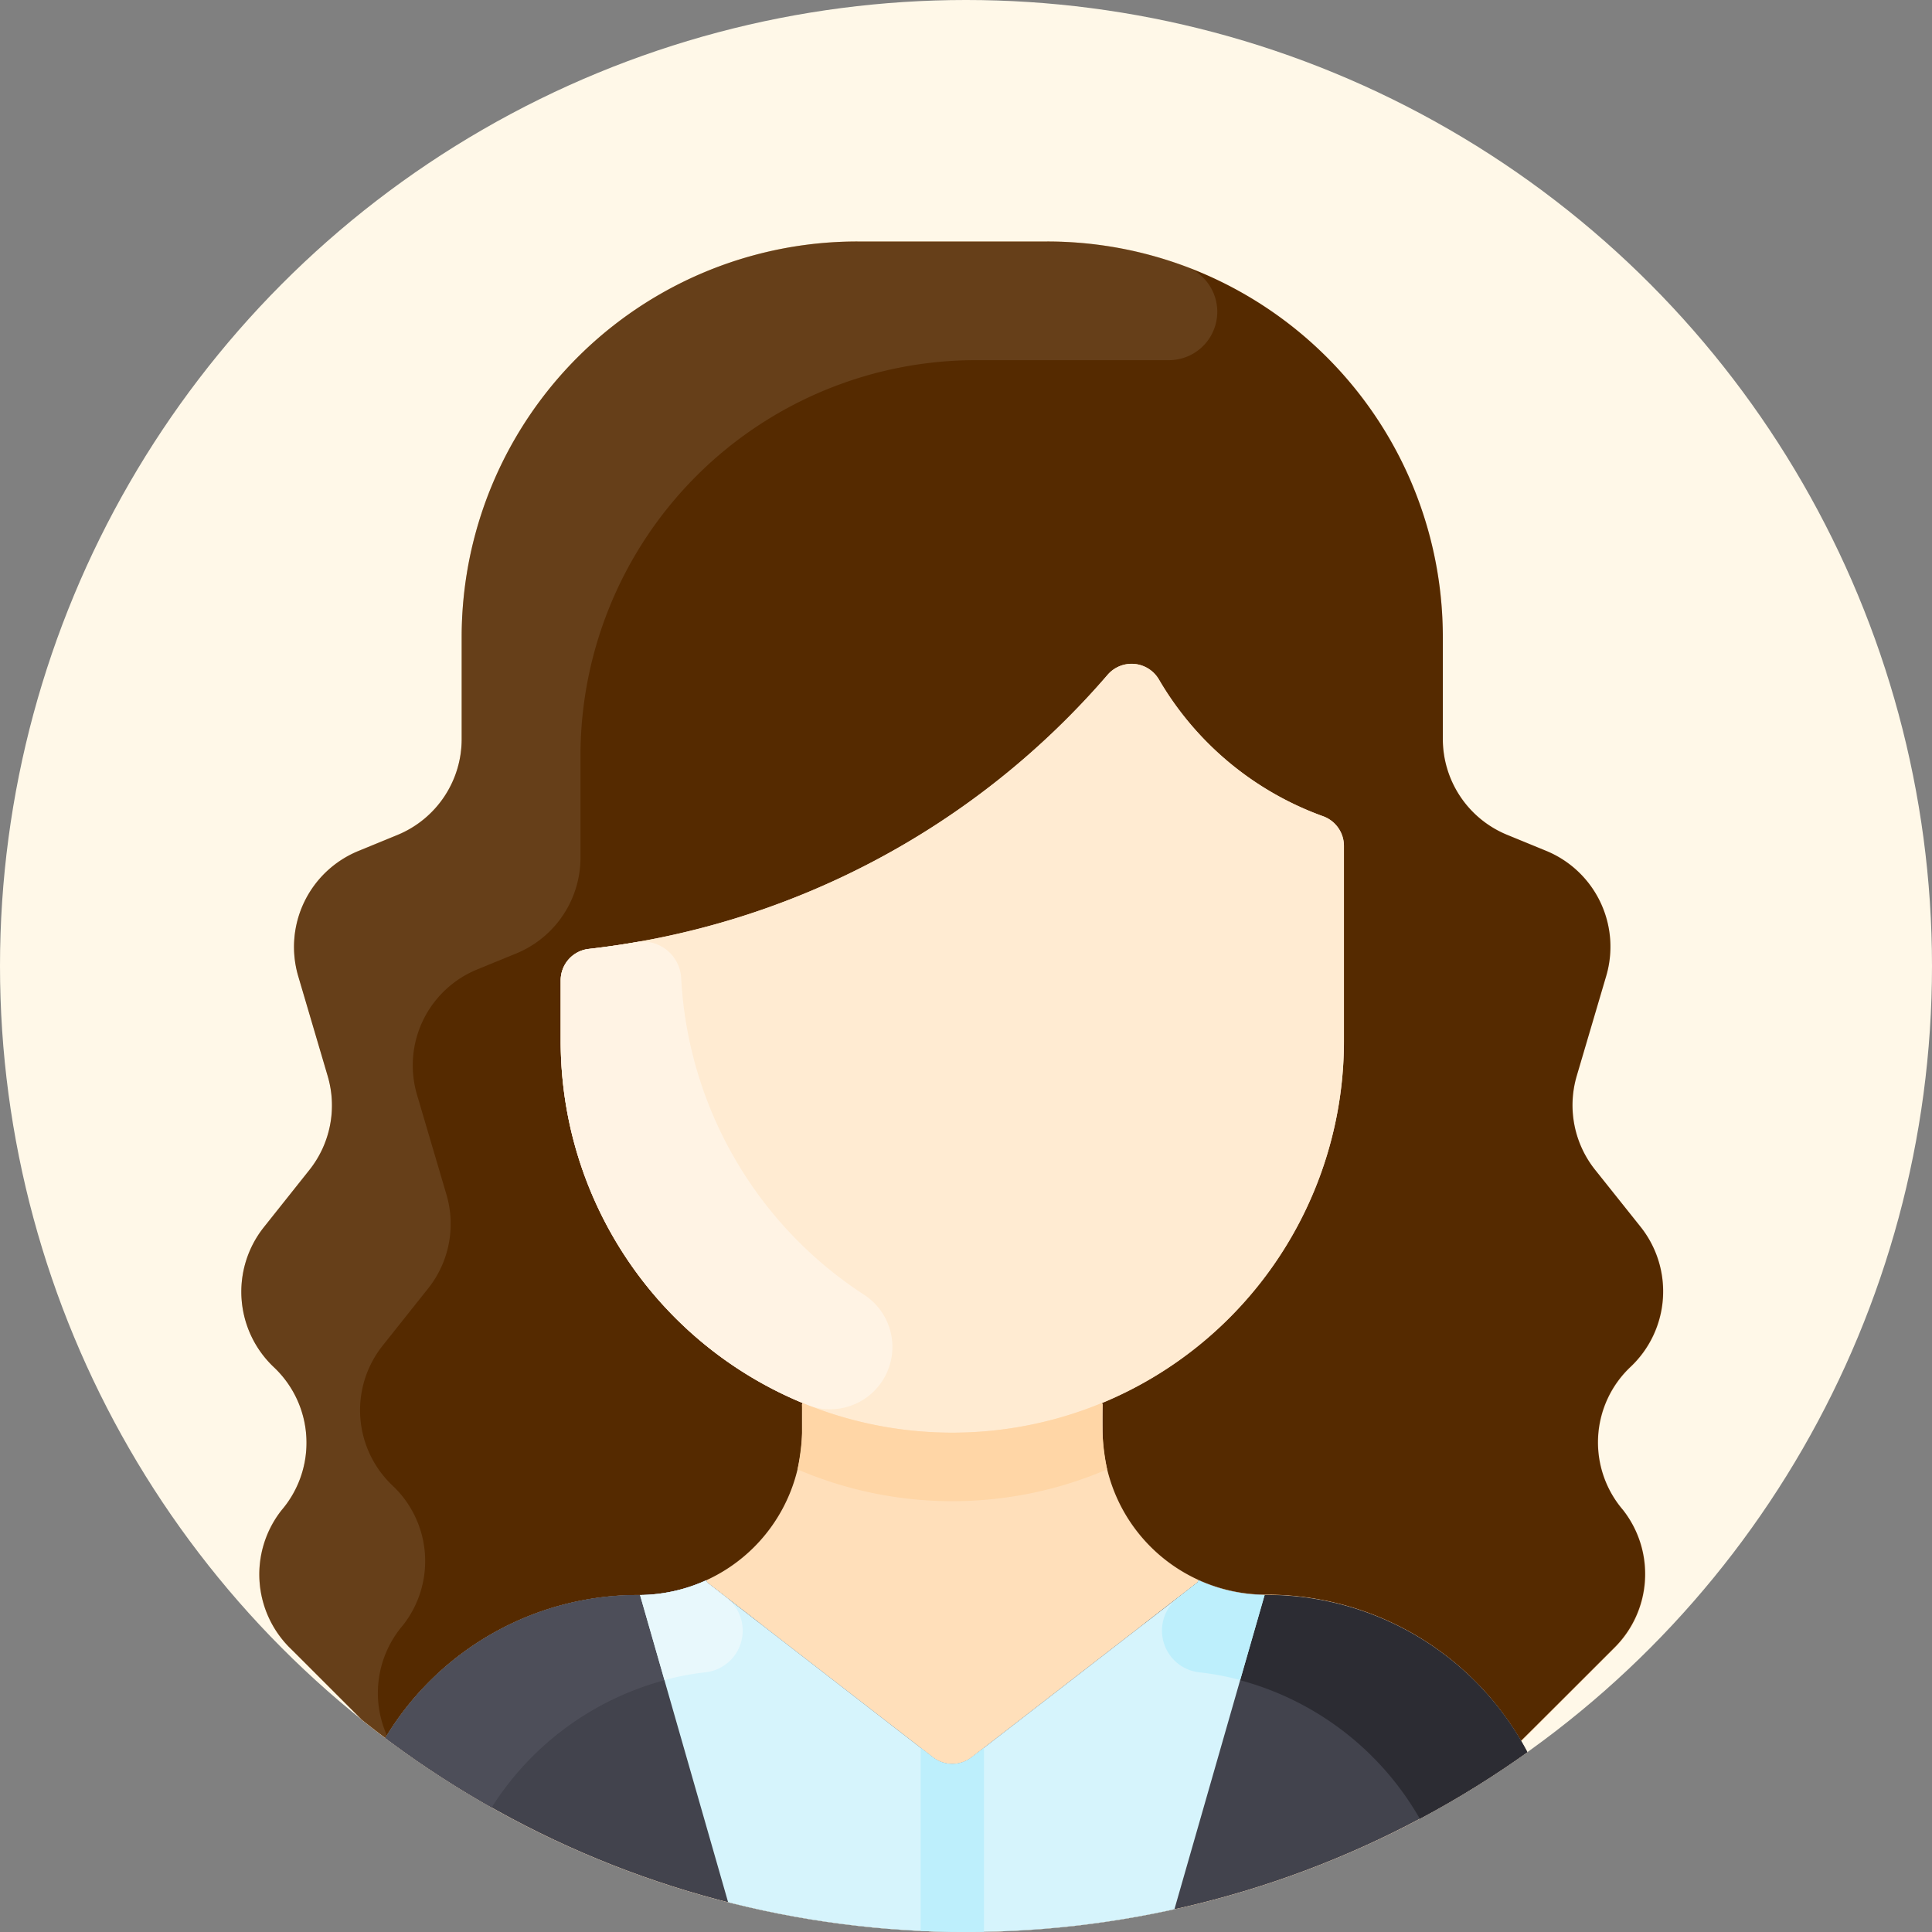
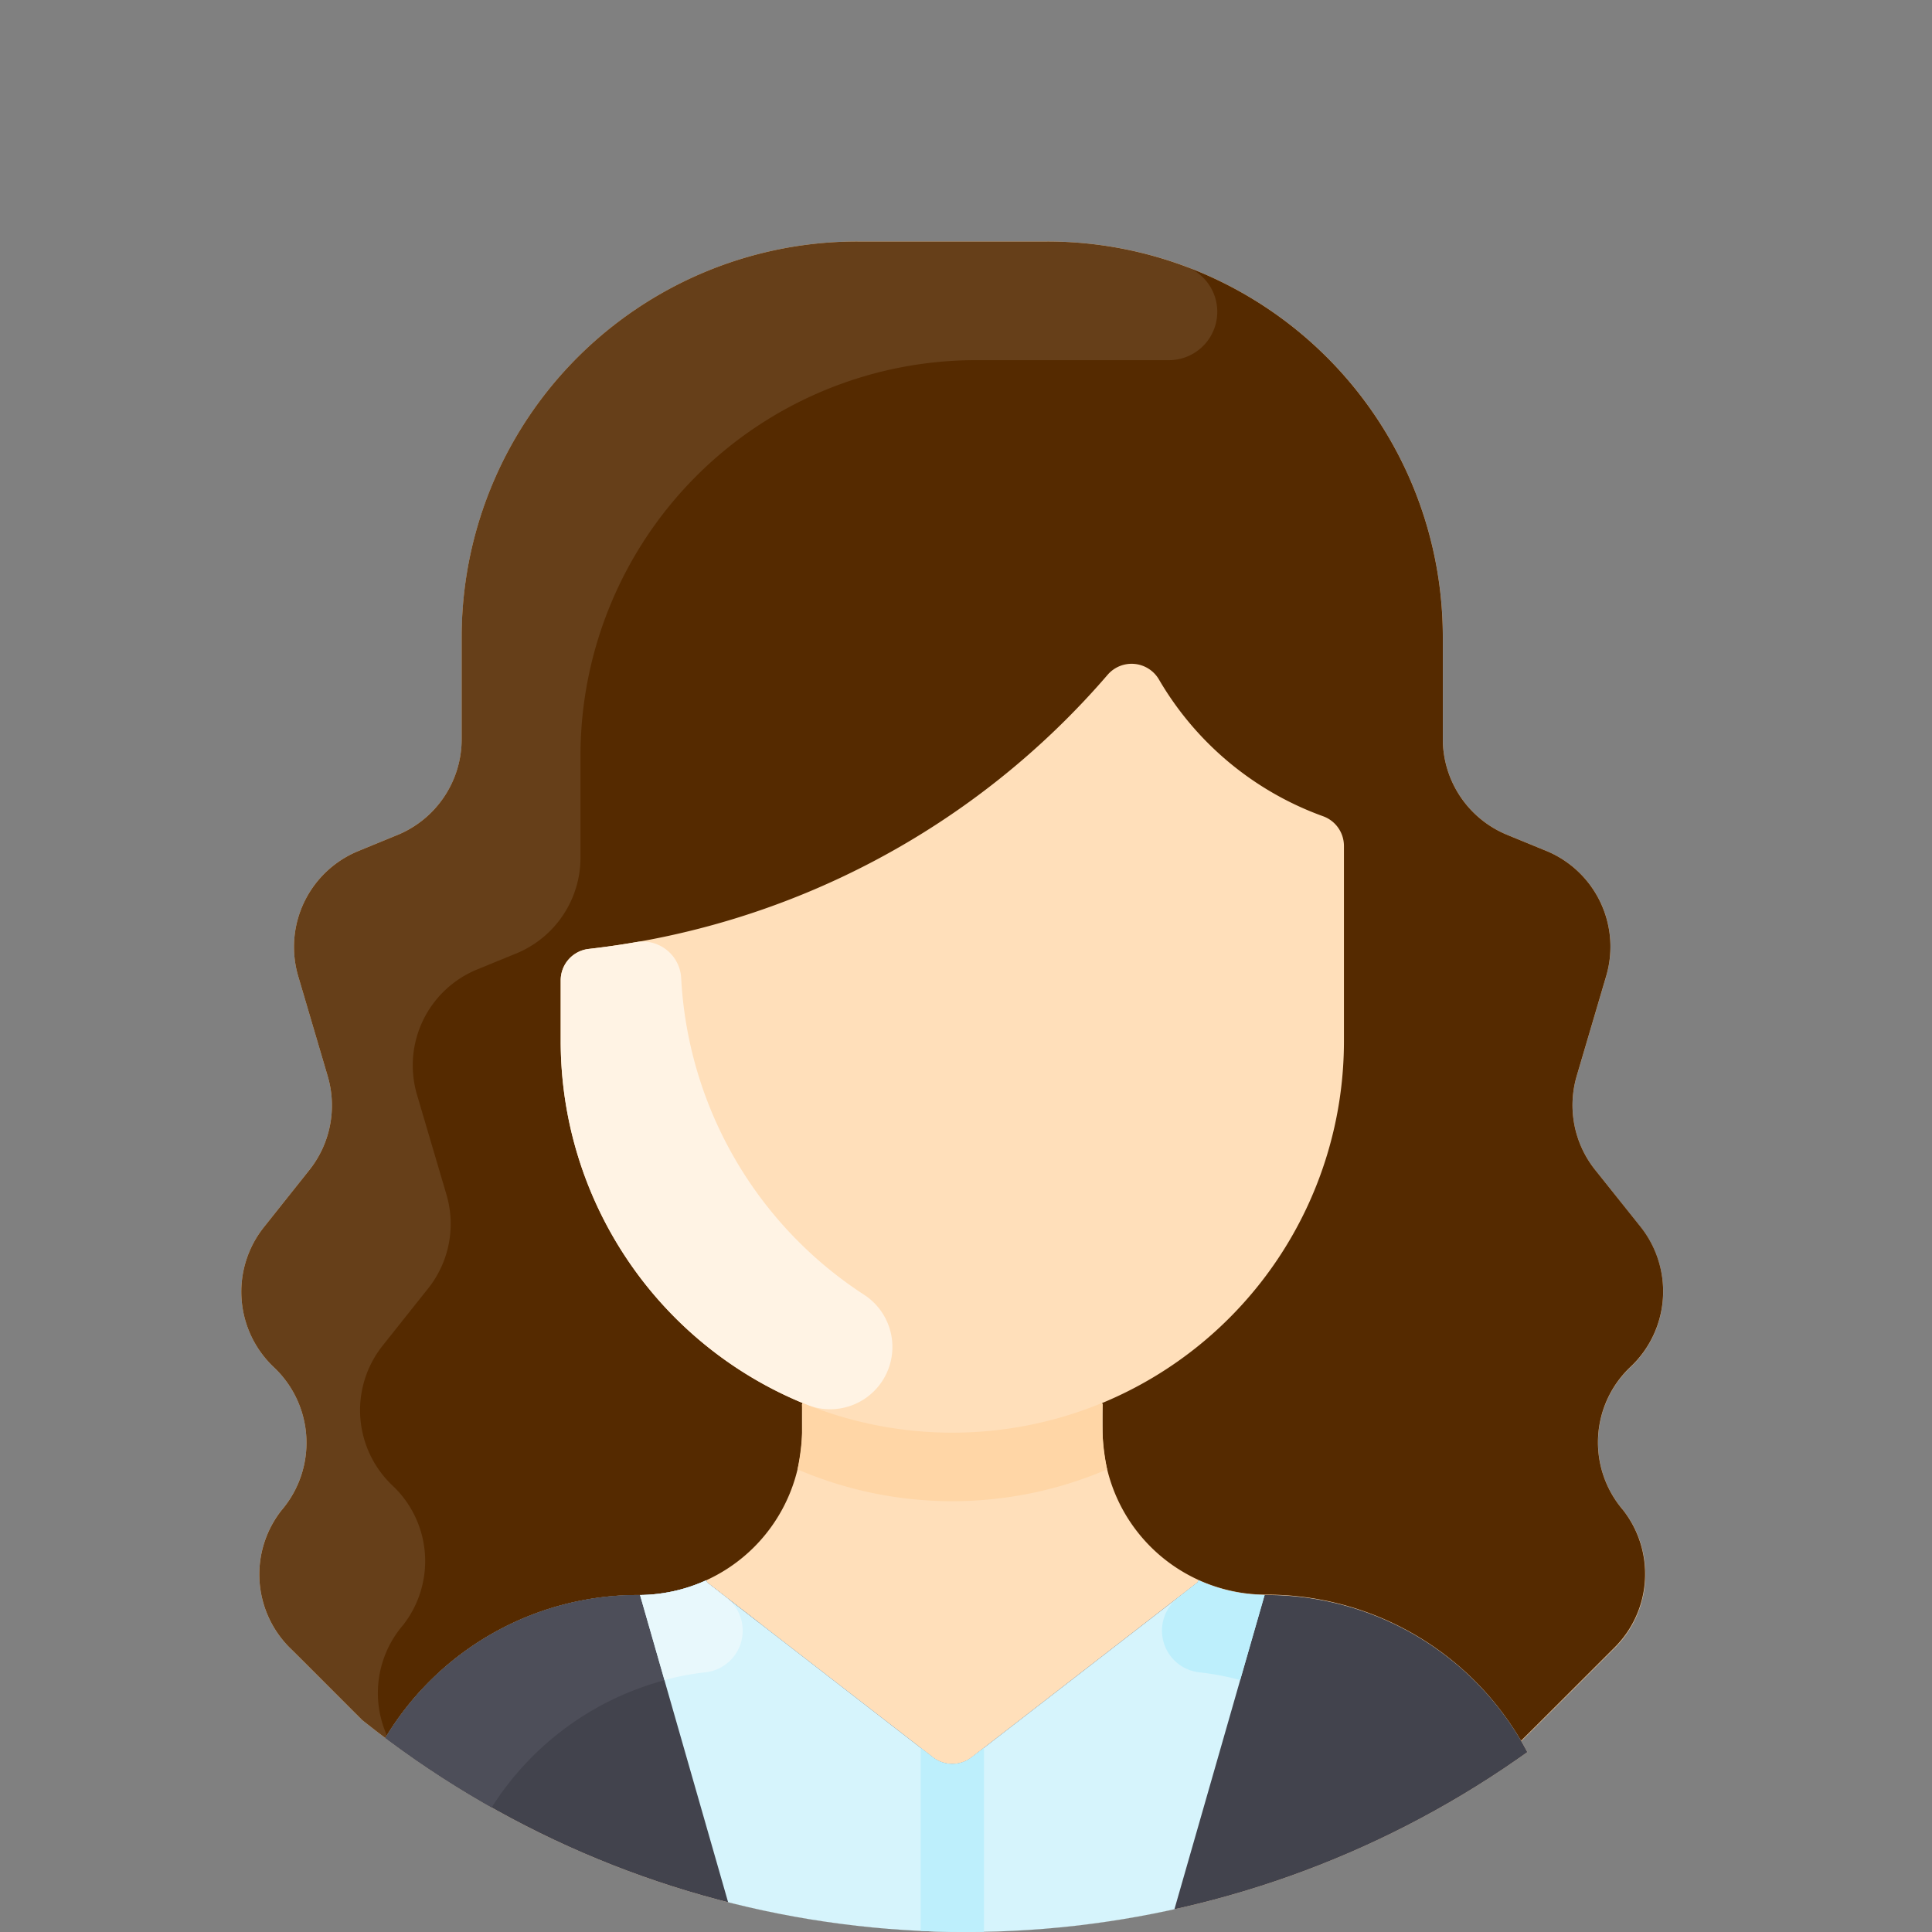
<svg xmlns="http://www.w3.org/2000/svg" width="50" height="50" viewBox="0 0 50 50">
  <rect x="0" y="0" width="50" height="50" fill="#808080" stroke="none" />
  <defs>
    <clipPath id="a">
      <circle cx="25" cy="25" r="25" transform="translate(199 5912)" fill="#dbdbdb" />
    </clipPath>
  </defs>
  <g transform="translate(-199 -5912)" clip-path="url(#a)">
-     <circle cx="25" cy="25" r="25" transform="translate(199 5912)" fill="#fff8e8" />
    <g transform="translate(205.25 5918.25)">
      <path d="M87.847,36.391c-.024.024-2.4,2.4-2.426,2.419a7.6,7.6,0,0,1,1.042,3.852v4.019a.819.819,0,0,1-.819.819H55.751a.819.819,0,0,1-.819-.819V42.663a7.6,7.6,0,0,1,1.042-3.852c-.028-.017.167.174-2.426-2.419a2.683,2.683,0,0,1-.209-3.559,2.686,2.686,0,0,0-.2-3.7,2.684,2.684,0,0,1-.259-3.623l1.179-1.482a2.683,2.683,0,0,0,.473-2.429l-.762-2.583a2.682,2.682,0,0,1,1.556-3.242l1.006-.413A2.682,2.682,0,0,0,58,12.873V10.237A10.237,10.237,0,0,1,68.241,0h4.914A10.236,10.236,0,0,1,83.392,10.237v2.636a2.682,2.682,0,0,0,1.666,2.483l1.006.413a2.682,2.682,0,0,1,1.556,3.242l-.762,2.583a2.683,2.683,0,0,0,.473,2.429l1.179,1.482a2.683,2.683,0,0,1-.259,3.623,2.682,2.682,0,0,0-.265,3.615,2.688,2.688,0,0,1-.139,3.649Z" transform="translate(-52.301 0)" fill="#ffdfba" />
-       <path d="M53.547,36.391c.024.024,2.4,2.4,2.426,2.419a7.6,7.6,0,0,0-1.042,3.852v4.019a.819.819,0,0,0,.819.819H85.643a.819.819,0,0,0,.819-.819V42.663A7.6,7.6,0,0,0,85.42,38.81c.028-.017-.167.174,2.426-2.419a2.683,2.683,0,0,0,.209-3.559,2.686,2.686,0,0,1,.2-3.7,2.684,2.684,0,0,0,.259-3.623L87.33,24.023a2.683,2.683,0,0,1-.473-2.429l.762-2.583a2.682,2.682,0,0,0-1.556-3.242l-1.006-.413a2.682,2.682,0,0,1-1.666-2.483V10.237A10.237,10.237,0,0,0,73.153,0H68.24A10.236,10.236,0,0,0,58,10.237v2.636a2.682,2.682,0,0,1-1.666,2.483l-1.006.413a2.682,2.682,0,0,0-1.556,3.242l.762,2.583a2.683,2.683,0,0,1-.473,2.429l-1.179,1.482a2.683,2.683,0,0,0,.259,3.623,2.682,2.682,0,0,1,.265,3.615,2.688,2.688,0,0,0,.139,3.649Z" transform="translate(-52.3 0)" fill="#ffdfba" />
      <path d="M61.289,18.308a.818.818,0,0,0-.726.813v1.571a10.137,10.137,0,0,0,6.26,9.367l-.015.038v.7a4.236,4.236,0,0,1-4.192,4.232,7.63,7.63,0,0,0-6.641,3.782c-.029-.018-2.4-2.4-2.426-2.419a2.683,2.683,0,0,1-.209-3.559,2.686,2.686,0,0,0-.2-3.7,2.684,2.684,0,0,1-.259-3.623l1.179-1.482a2.683,2.683,0,0,0,.473-2.429l-.762-2.583a2.682,2.682,0,0,1,1.556-3.242l1.006-.413A2.682,2.682,0,0,0,58,12.873V10.237A10.237,10.237,0,0,1,68.241,0h4.914A10.236,10.236,0,0,1,83.392,10.237v2.636a2.682,2.682,0,0,0,1.666,2.483l1.006.413A2.682,2.682,0,0,1,87.62,19.01l-.762,2.583a2.683,2.683,0,0,0,.473,2.429L88.51,25.5a2.683,2.683,0,0,1-.259,3.623,2.686,2.686,0,0,0-.2,3.7,2.683,2.683,0,0,1-.209,3.559c-.024.024-2.4,2.4-2.426,2.419a7.63,7.63,0,0,0-6.641-3.782A4.235,4.235,0,0,1,74.588,30.8v-.7l-.015-.039a10.135,10.135,0,0,0,6.26-9.366V15.644a.817.817,0,0,0-.538-.769,8.1,8.1,0,0,1-4.252-3.544.819.819,0,0,0-1.327-.116,20.781,20.781,0,0,1-13.426,7.093Z" transform="translate(-52.302 0)" fill="#552a00" />
-       <path d="M152.732,110.708a.817.817,0,0,1,.538.769v5.048a10.135,10.135,0,1,1-20.27,0v-1.571a.818.818,0,0,1,.726-.813,20.781,20.781,0,0,0,13.426-7.092.819.819,0,0,1,1.327.116A8.1,8.1,0,0,0,152.732,110.708Z" transform="translate(-124.739 -95.833)" fill="#ffebd2" />
      <path d="M109.531,346.474v4.019a.819.819,0,0,1-.819.819H78.819a.819.819,0,0,1-.819-.819v-4.019a7.634,7.634,0,0,1,7.634-7.634,4.235,4.235,0,0,0,1.759-.38l.026.055,5.845,4.526a.82.82,0,0,0,1,0l5.845-4.526.026-.055a4.239,4.239,0,0,0,1.71.38A7.631,7.631,0,0,1,109.531,346.474Z" transform="translate(-75.369 -303.811)" fill="#42434d" />
      <path d="M76.751.65a1.252,1.252,0,0,1-.464,2.421H71.312A10.237,10.237,0,0,0,61.075,13.308v2.636a2.682,2.682,0,0,1-1.666,2.483L58.4,18.84a2.682,2.682,0,0,0-1.556,3.242l.762,2.583a2.683,2.683,0,0,1-.473,2.429l-1.179,1.482a2.684,2.684,0,0,0,.259,3.623,2.683,2.683,0,0,1,.265,3.615,2.694,2.694,0,0,0-.434,2.8.1.1,0,0,1-.162.111c-.439-.431-2.314-2.311-2.336-2.332a2.687,2.687,0,0,1-.139-3.649,2.683,2.683,0,0,0-.265-3.615,2.684,2.684,0,0,1-.259-3.623l1.179-1.482a2.683,2.683,0,0,0,.473-2.429l-.762-2.583a2.682,2.682,0,0,1,1.556-3.242l1.006-.413A2.682,2.682,0,0,0,58,12.873V10.237A10.237,10.237,0,0,1,68.241,0h4.914a10.231,10.231,0,0,1,3.6.65Z" transform="translate(-52.302 0)" fill="#fff" opacity="0.1" />
      <path d="M140.828,186.09a1.612,1.612,0,0,1-1.459,2.861A10.137,10.137,0,0,1,133,179.539v-1.571a.818.818,0,0,1,.726-.813c.38-.044.79-.1,1.225-.177a1,1,0,0,1,1.165.9A10.429,10.429,0,0,0,140.828,186.09Z" transform="translate(-124.739 -158.847)" fill="#fff3e4" />
      <path d="M88.728,339.53a.7.7,0,0,1-.415,1.255,7.632,7.632,0,0,0-7.651,7.634v2.893H78.819a.819.819,0,0,1-.819-.819v-4.019a7.631,7.631,0,0,1,7.683-7.634,4.24,4.24,0,0,0,1.71-.38l.026.055Z" transform="translate(-75.369 -303.811)" fill="#4d4e59" />
-       <path d="M278.811,339.53a.7.7,0,0,0,.415,1.255,7.632,7.632,0,0,1,7.651,7.634v2.893h1.843a.819.819,0,0,0,.819-.819v-4.019a7.631,7.631,0,0,0-7.683-7.634,4.24,4.24,0,0,1-1.71-.38l-.026.055Z" transform="translate(-255.377 -303.811)" fill="#2c2c33" />
      <path d="M160.631,343.041a.819.819,0,0,0,1,0l5.846-4.526.026-.055a4.239,4.239,0,0,0,1.71.38l-3.578,12.472h-9.009L153.05,338.84a4.239,4.239,0,0,0,1.71-.38l.026.055Z" transform="translate(-142.736 -303.811)" fill="#d6f4fc" />
      <path d="M225.638,380.81v6.878a.819.819,0,1,1-1.638,0V380.81l.317.246a.82.82,0,0,0,1,0Z" transform="translate(-206.423 -341.826)" fill="#bdeffc" />
      <path d="M154.746,340.84a7.094,7.094,0,0,0-1.063.2l-.633-2.2a4.239,4.239,0,0,0,1.71-.38l.026.055.5.389A1.085,1.085,0,0,1,154.746,340.84Z" transform="translate(-142.736 -303.811)" fill="#e8f8fc" />
      <path d="M285.932,340.84a7.1,7.1,0,0,1,1.063.2l.633-2.2a4.24,4.24,0,0,1-1.71-.38l-.026.055-.5.389A1.085,1.085,0,0,0,285.932,340.84Z" transform="translate(-261.149 -303.811)" fill="#bdeffc" />
      <path d="M200.882,295.349a10.163,10.163,0,0,1-8.012,0,6.344,6.344,0,0,0,.116-1.681l.015-.038a10.155,10.155,0,0,0,7.75,0l.015.038A6.342,6.342,0,0,0,200.882,295.349Z" transform="translate(-178.48 -263.571)" fill="#ffd6a6" />
    </g>
  </g>
</svg>